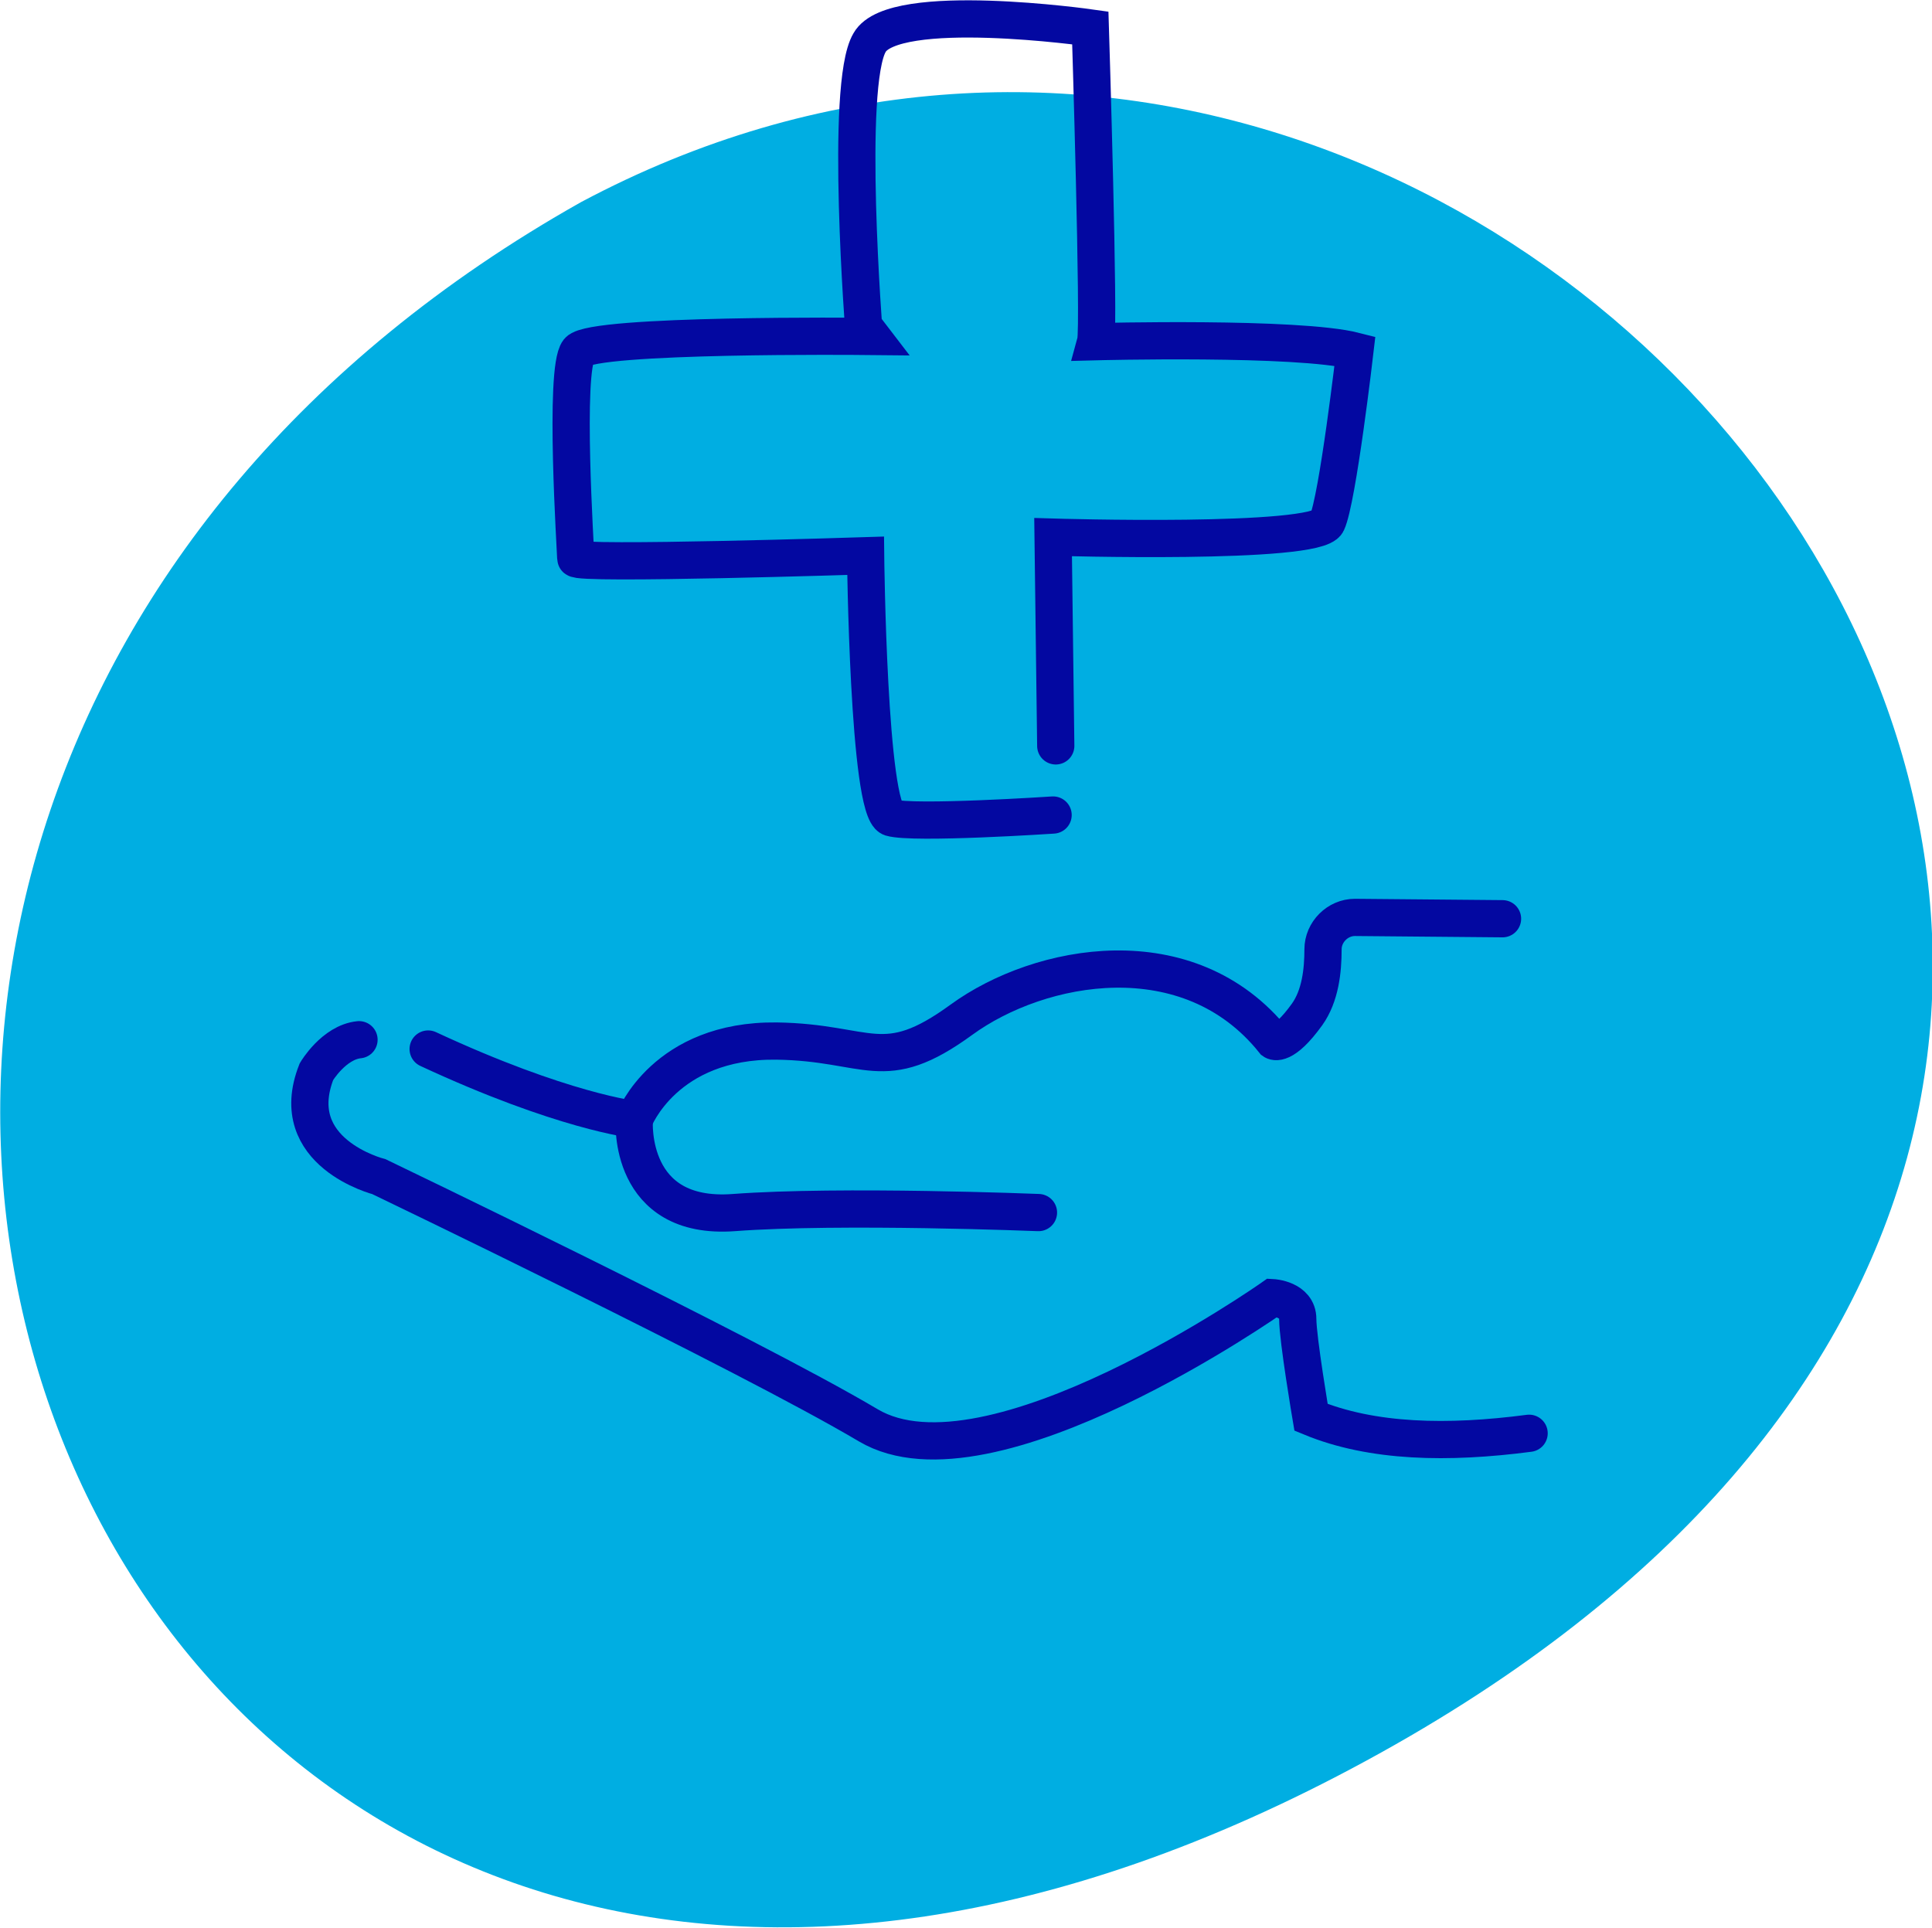
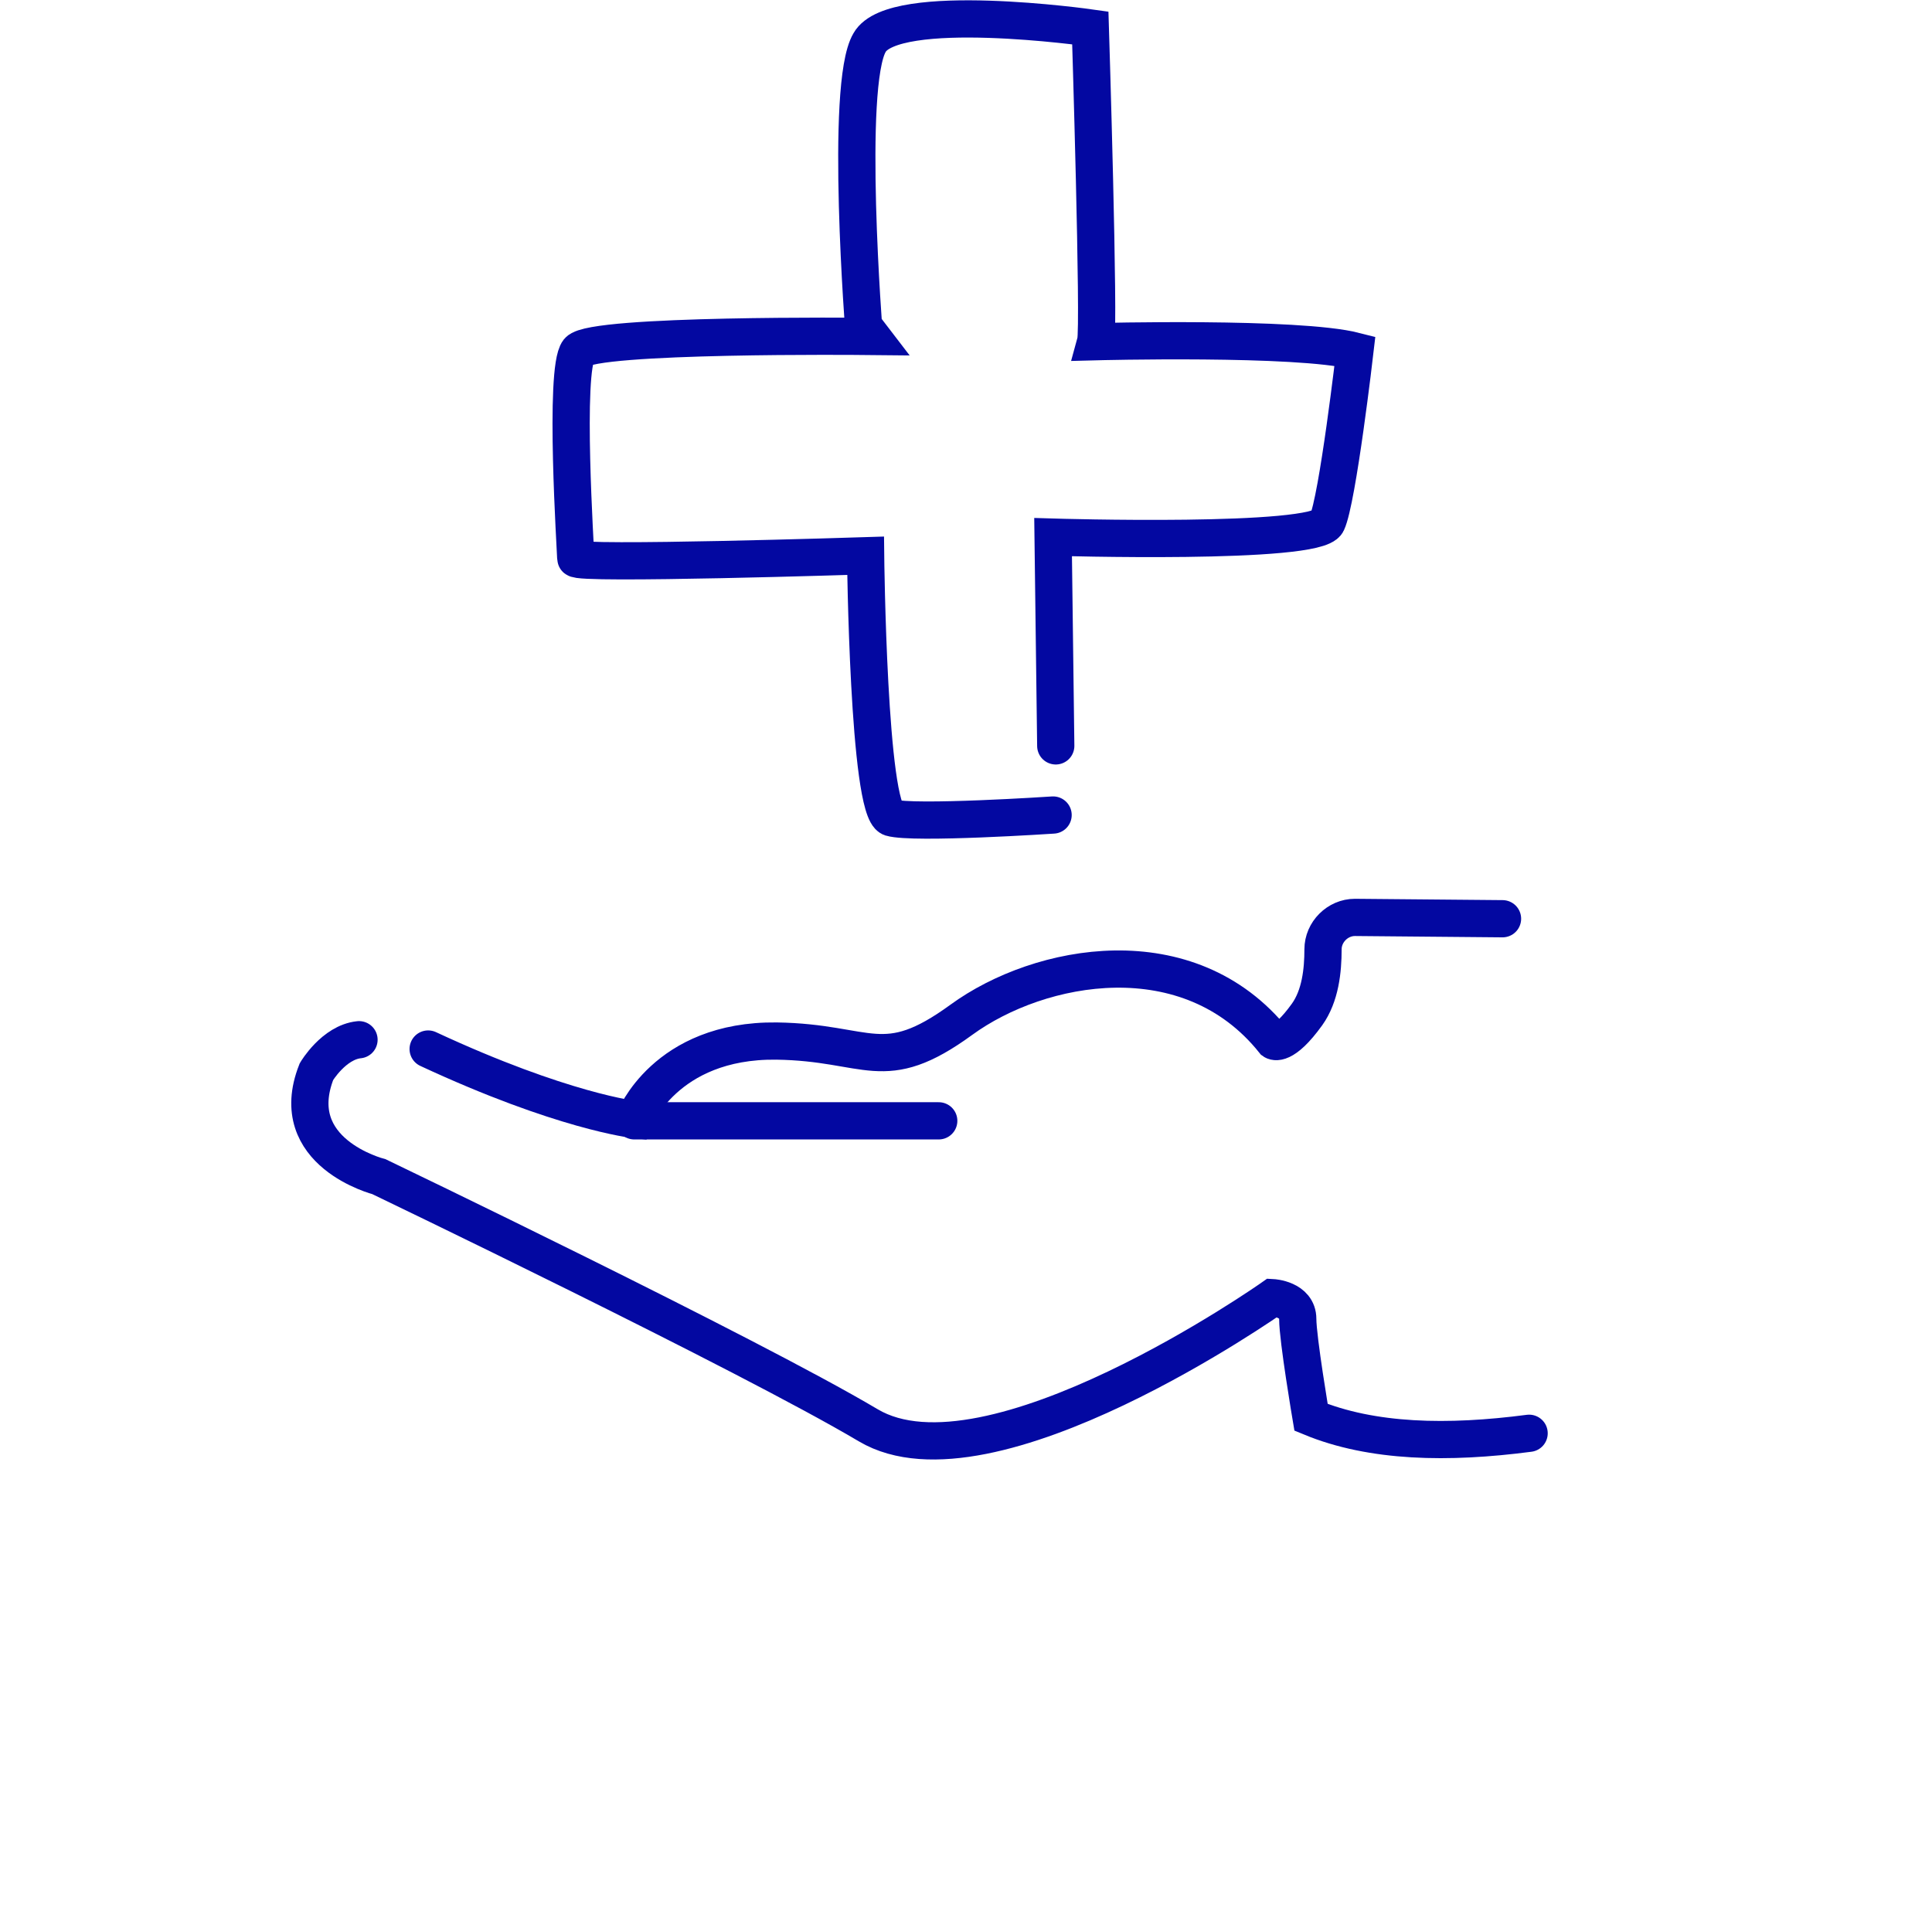
<svg xmlns="http://www.w3.org/2000/svg" version="1.1" id="Layer_1" x="0px" y="0px" viewBox="0 0 145.3 145" style="enable-background:new 0 0 145.3 145;" xml:space="preserve">
  <style type="text/css">
	.st0{fill:#00AEE2;}
	.st1{fill:none;stroke:#0308A1;stroke-width:2.8;stroke-linecap:round;stroke-miterlimit:10;}
</style>
  <g>
-     <path class="st0" d="M43.7,15.2c71.9-38.3,153.3,66,59.1,117.2C8,184-41.2,63,43.7,15.2z" />
    <g>
      <g>
        <path class="st1" d="M27,78.2c-1.9,0.2-3.2,2.4-3.2,2.4c-2.4,6.1,4.7,7.9,4.7,7.9s27.7,13.3,36.8,18.7s30.4-9.6,30.4-9.6     s1.9,0.1,1.9,1.6c0,1.5,1,7.4,1,7.4c4.6,1.9,10.3,2,16.4,1.2" />
        <path class="st1" d="M32.2,78.9c10.1,4.7,15.5,5.3,15.5,5.3s2.3-6,10.7-5.9c7,0.1,8,2.7,13.9-1.6c5.9-4.3,17.1-6.4,23.5,1.6     c0,0,0.7,0.5,2.5-2c1-1.4,1.2-3.3,1.2-4.9c0-1.3,1.1-2.4,2.4-2.4l11.1,0.1" />
-         <path class="st1" d="M47.7,84.3c0,0-0.5,7.5,7.5,6.9s22.9,0,22.9,0" />
+         <path class="st1" d="M47.7,84.3s22.9,0,22.9,0" />
      </g>
    </g>
    <path class="st1" d="M79.2,61.3c0,0-10.5,0.7-12.2,0.2c-1.7-0.6-1.9-19.7-1.9-19.7S43.3,42.5,43.3,42s-0.9-14.2,0.2-15.6   c1.1-1.3,21.5-1.1,21.5-1.1S63.5,6.4,65.4,3.2C67.2,0,82,2.1,82,2.1s0.7,22.5,0.4,23.6c0,0,15.2-0.4,19.5,0.7   c0,0-1.3,11.2-2.1,12.9s-20.6,1.1-20.6,1.1l0.2,15.7" />
  </g>
</svg>